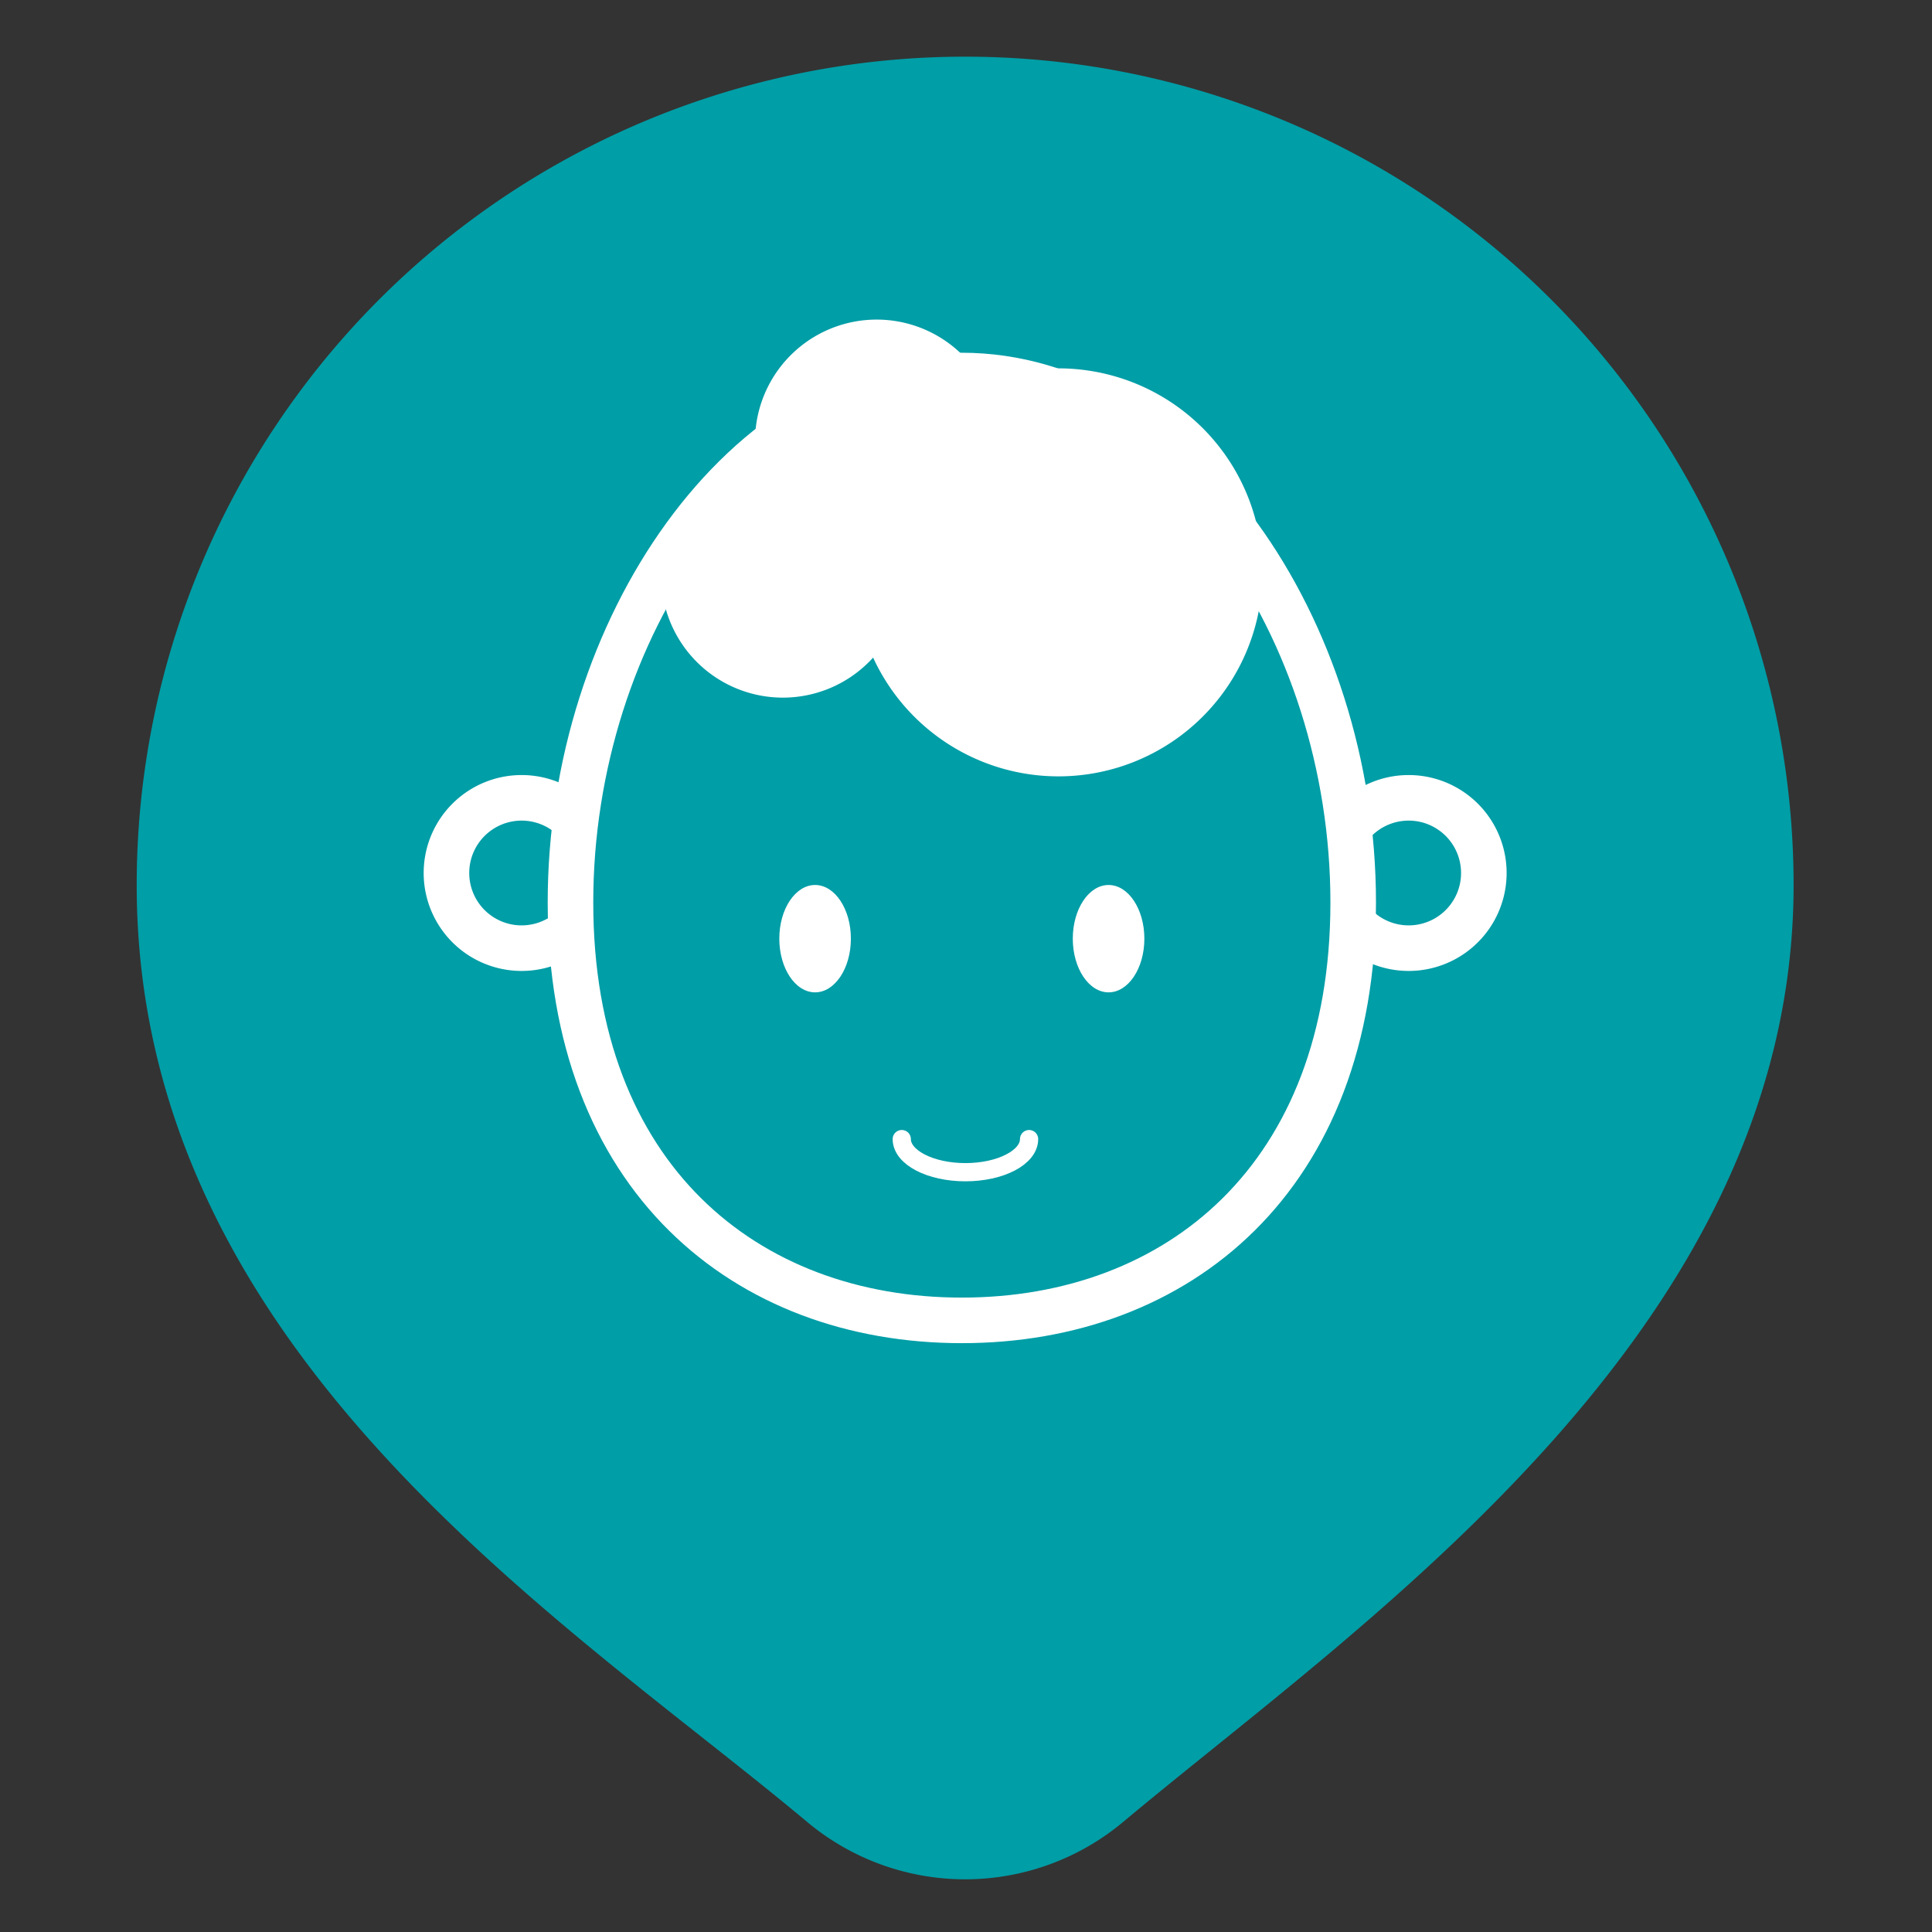
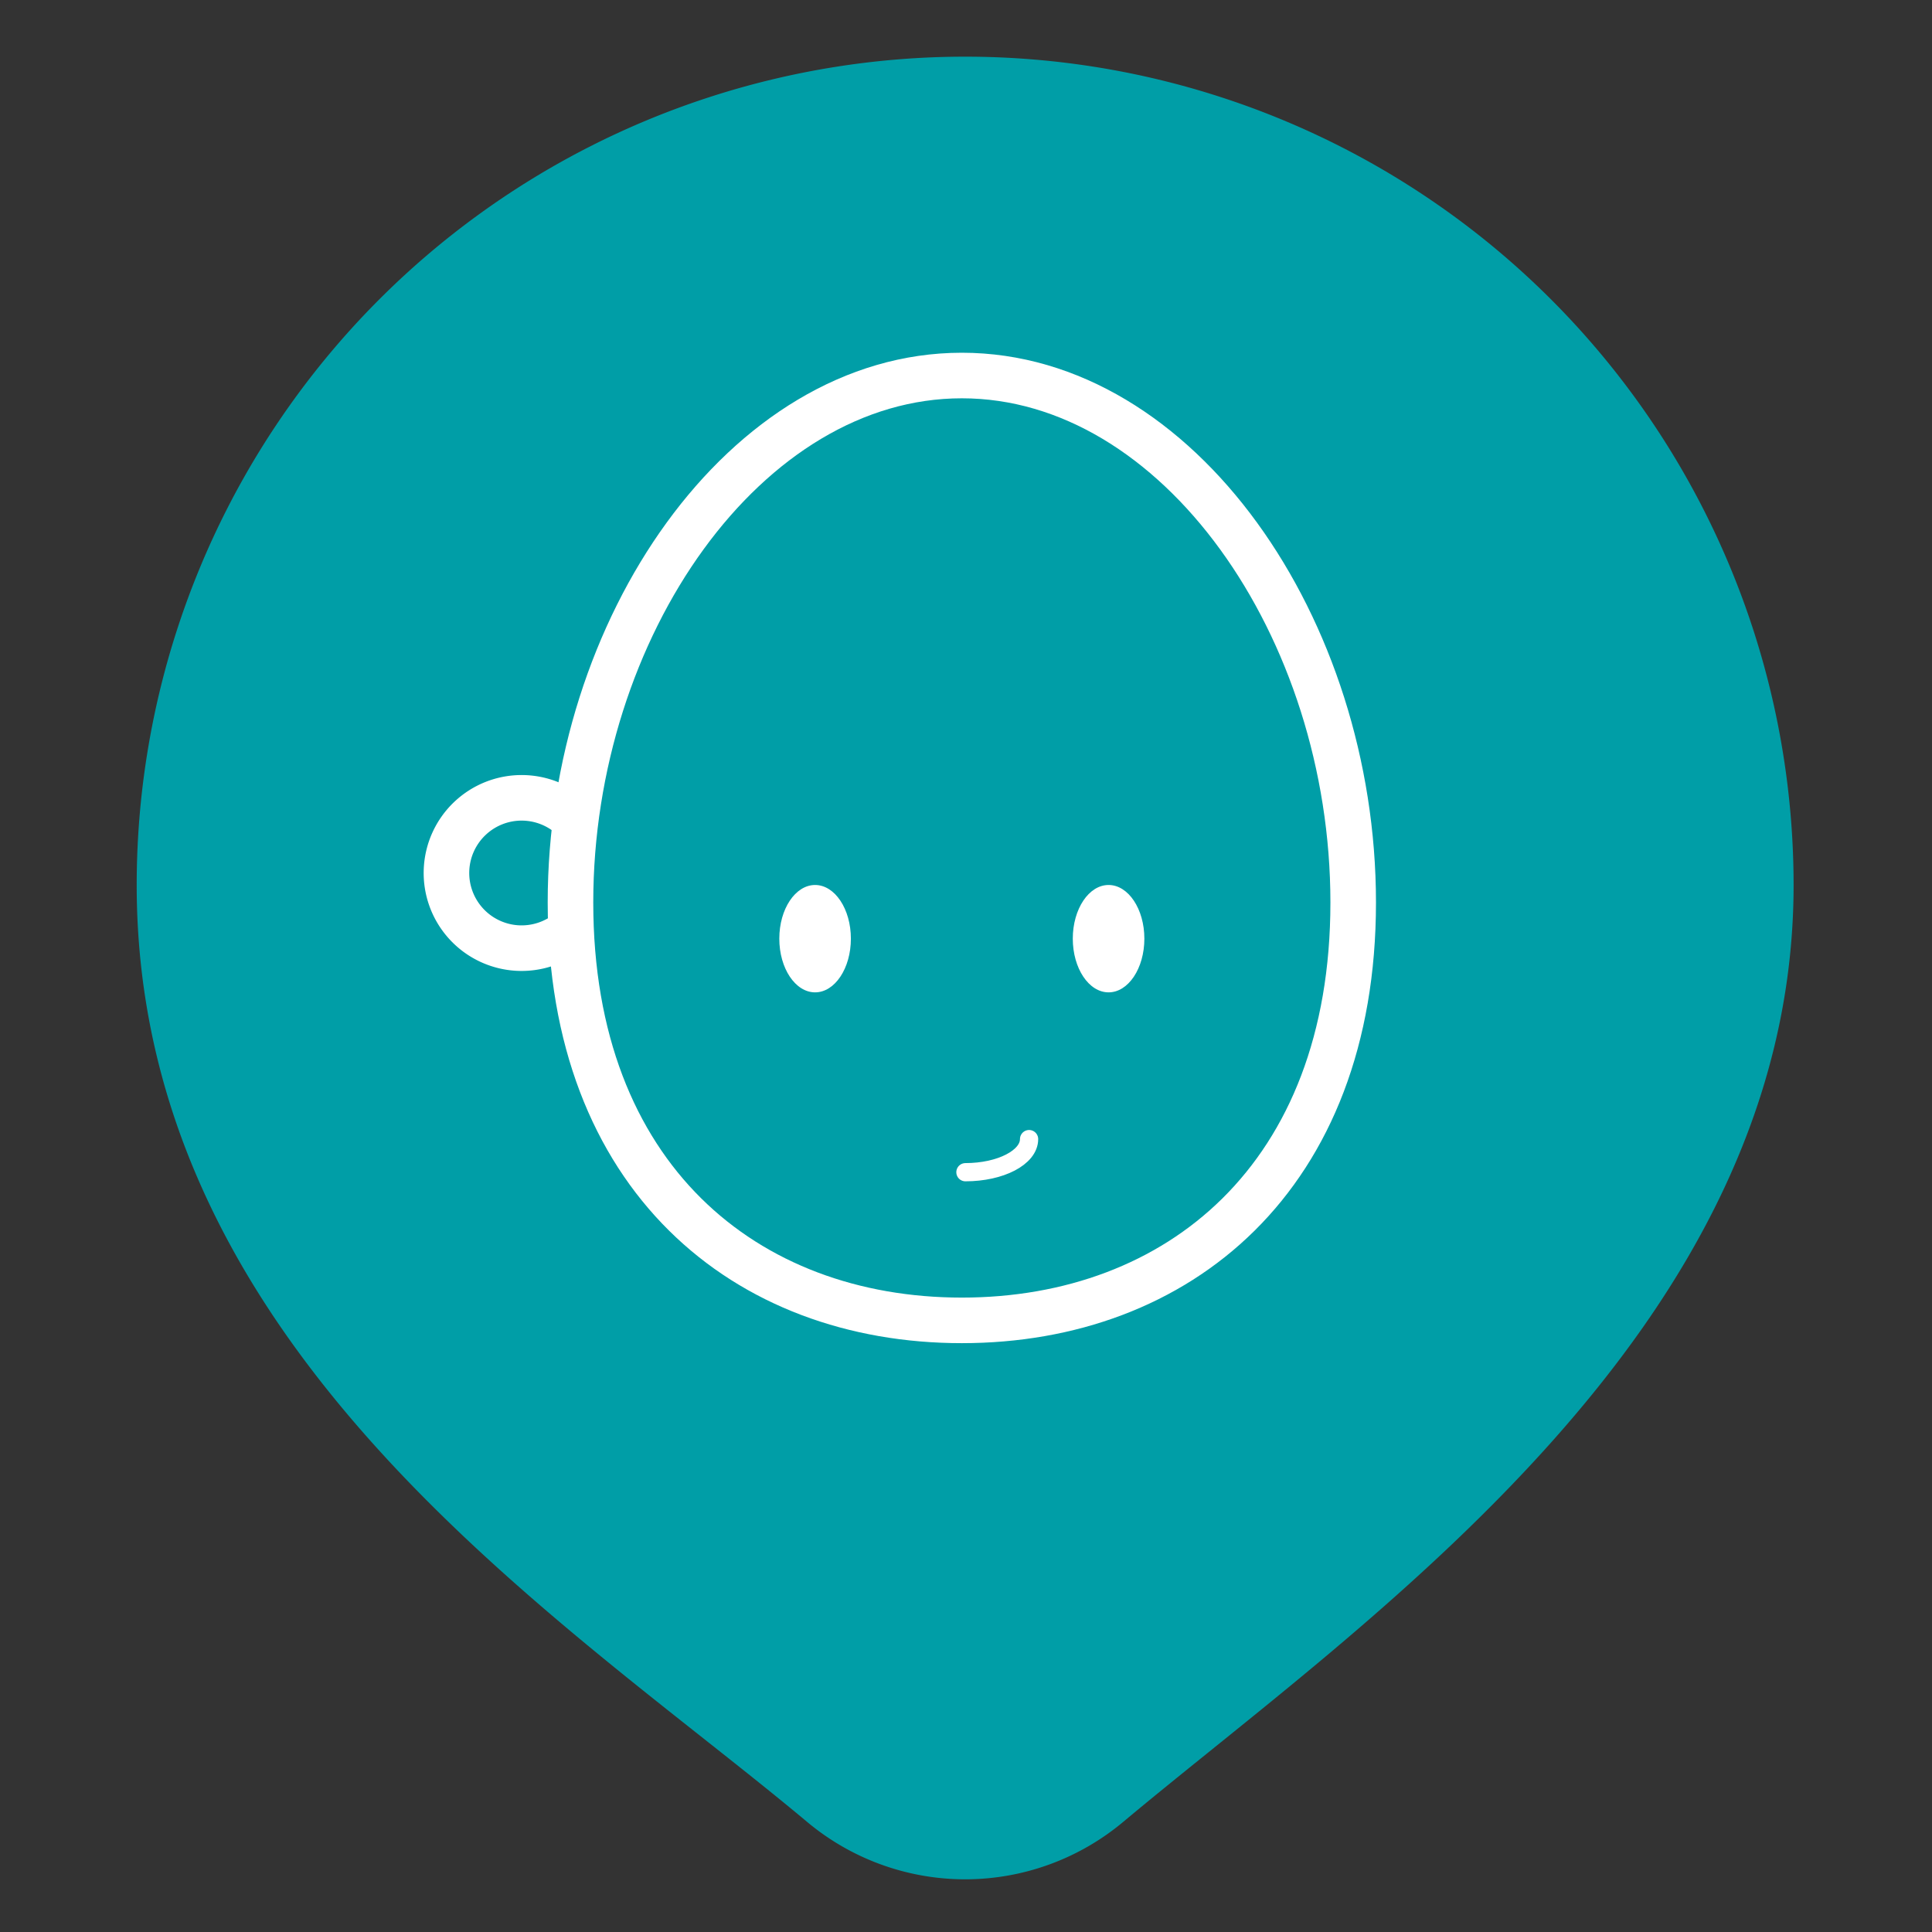
<svg xmlns="http://www.w3.org/2000/svg" width="212" height="212" viewBox="0 0 212 212">
  <rect x="0" y="0" width="212" height="212" fill="#333333" stroke="none" />
  <defs>
    <style>.a,.c,.d{fill:none;}.b{fill:#009ea7;}.c,.d{stroke:#fff;stroke-miterlimit:10;}.c{stroke-width:5px;}.d{stroke-linecap:round;stroke-width:2px;}.e{fill:#fff;}</style>
  </defs>
  <g transform="translate(-209 -3925)">
    <rect class="a" width="212" height="212" transform="translate(209 3925)" />
    <g transform="translate(205 3930.325)">
      <g transform="translate(19 0.894)">
        <path class="b" d="M200.813,91.8c0,48.95-47.167,80.7-73.551,102.783a27.02,27.02,0,0,1-34.71,0C66.167,172.5,19,143.081,19,91.8a90.906,90.906,0,0,1,181.813,0Z" transform="translate(-19 -0.894)" />
      </g>
      <g transform="translate(52.99 29.763)">
        <g transform="translate(0 6.118)">
          <path class="c" d="M100.283,177.344a8.248,8.248,0,1,1,.468-12.1" transform="translate(-86.672 -116.489)" />
-           <path class="c" d="M285.763,177.344a8.248,8.248,0,1,0-.468-12.1" transform="translate(-185.541 -116.489)" />
-           <path class="d" d="M200.121,237.392c0,2.006-3.127,3.632-6.985,3.632s-6.986-1.626-6.986-3.632" transform="translate(-136.189 -153.603)" />
+           <path class="d" d="M200.121,237.392c0,2.006-3.127,3.632-6.985,3.632" transform="translate(-136.189 -153.603)" />
          <g transform="translate(36.524 55.904)">
            <ellipse class="e" cx="3.927" cy="5.891" rx="3.927" ry="5.891" />
            <ellipse class="e" cx="3.927" cy="5.891" rx="3.927" ry="5.891" transform="translate(32.204)" />
          </g>
          <path class="c" d="M199.658,128.383c0,30.149-19.227,45.855-42.944,45.855s-42.944-15.706-42.944-45.855S133,70.558,156.714,70.558,199.658,98.235,199.658,128.383Z" transform="translate(-100.161 -70.558)" />
        </g>
-         <path class="e" d="M177.184,63.709a22.32,22.32,0,0,0-8.247,1.575,13.347,13.347,0,0,0-24.932,8.179,13.352,13.352,0,1,0,12.84,21.982,22.385,22.385,0,1,0,20.338-31.736Z" transform="translate(-110.027 -58.376)" />
      </g>
    </g>
  </g>
</svg>